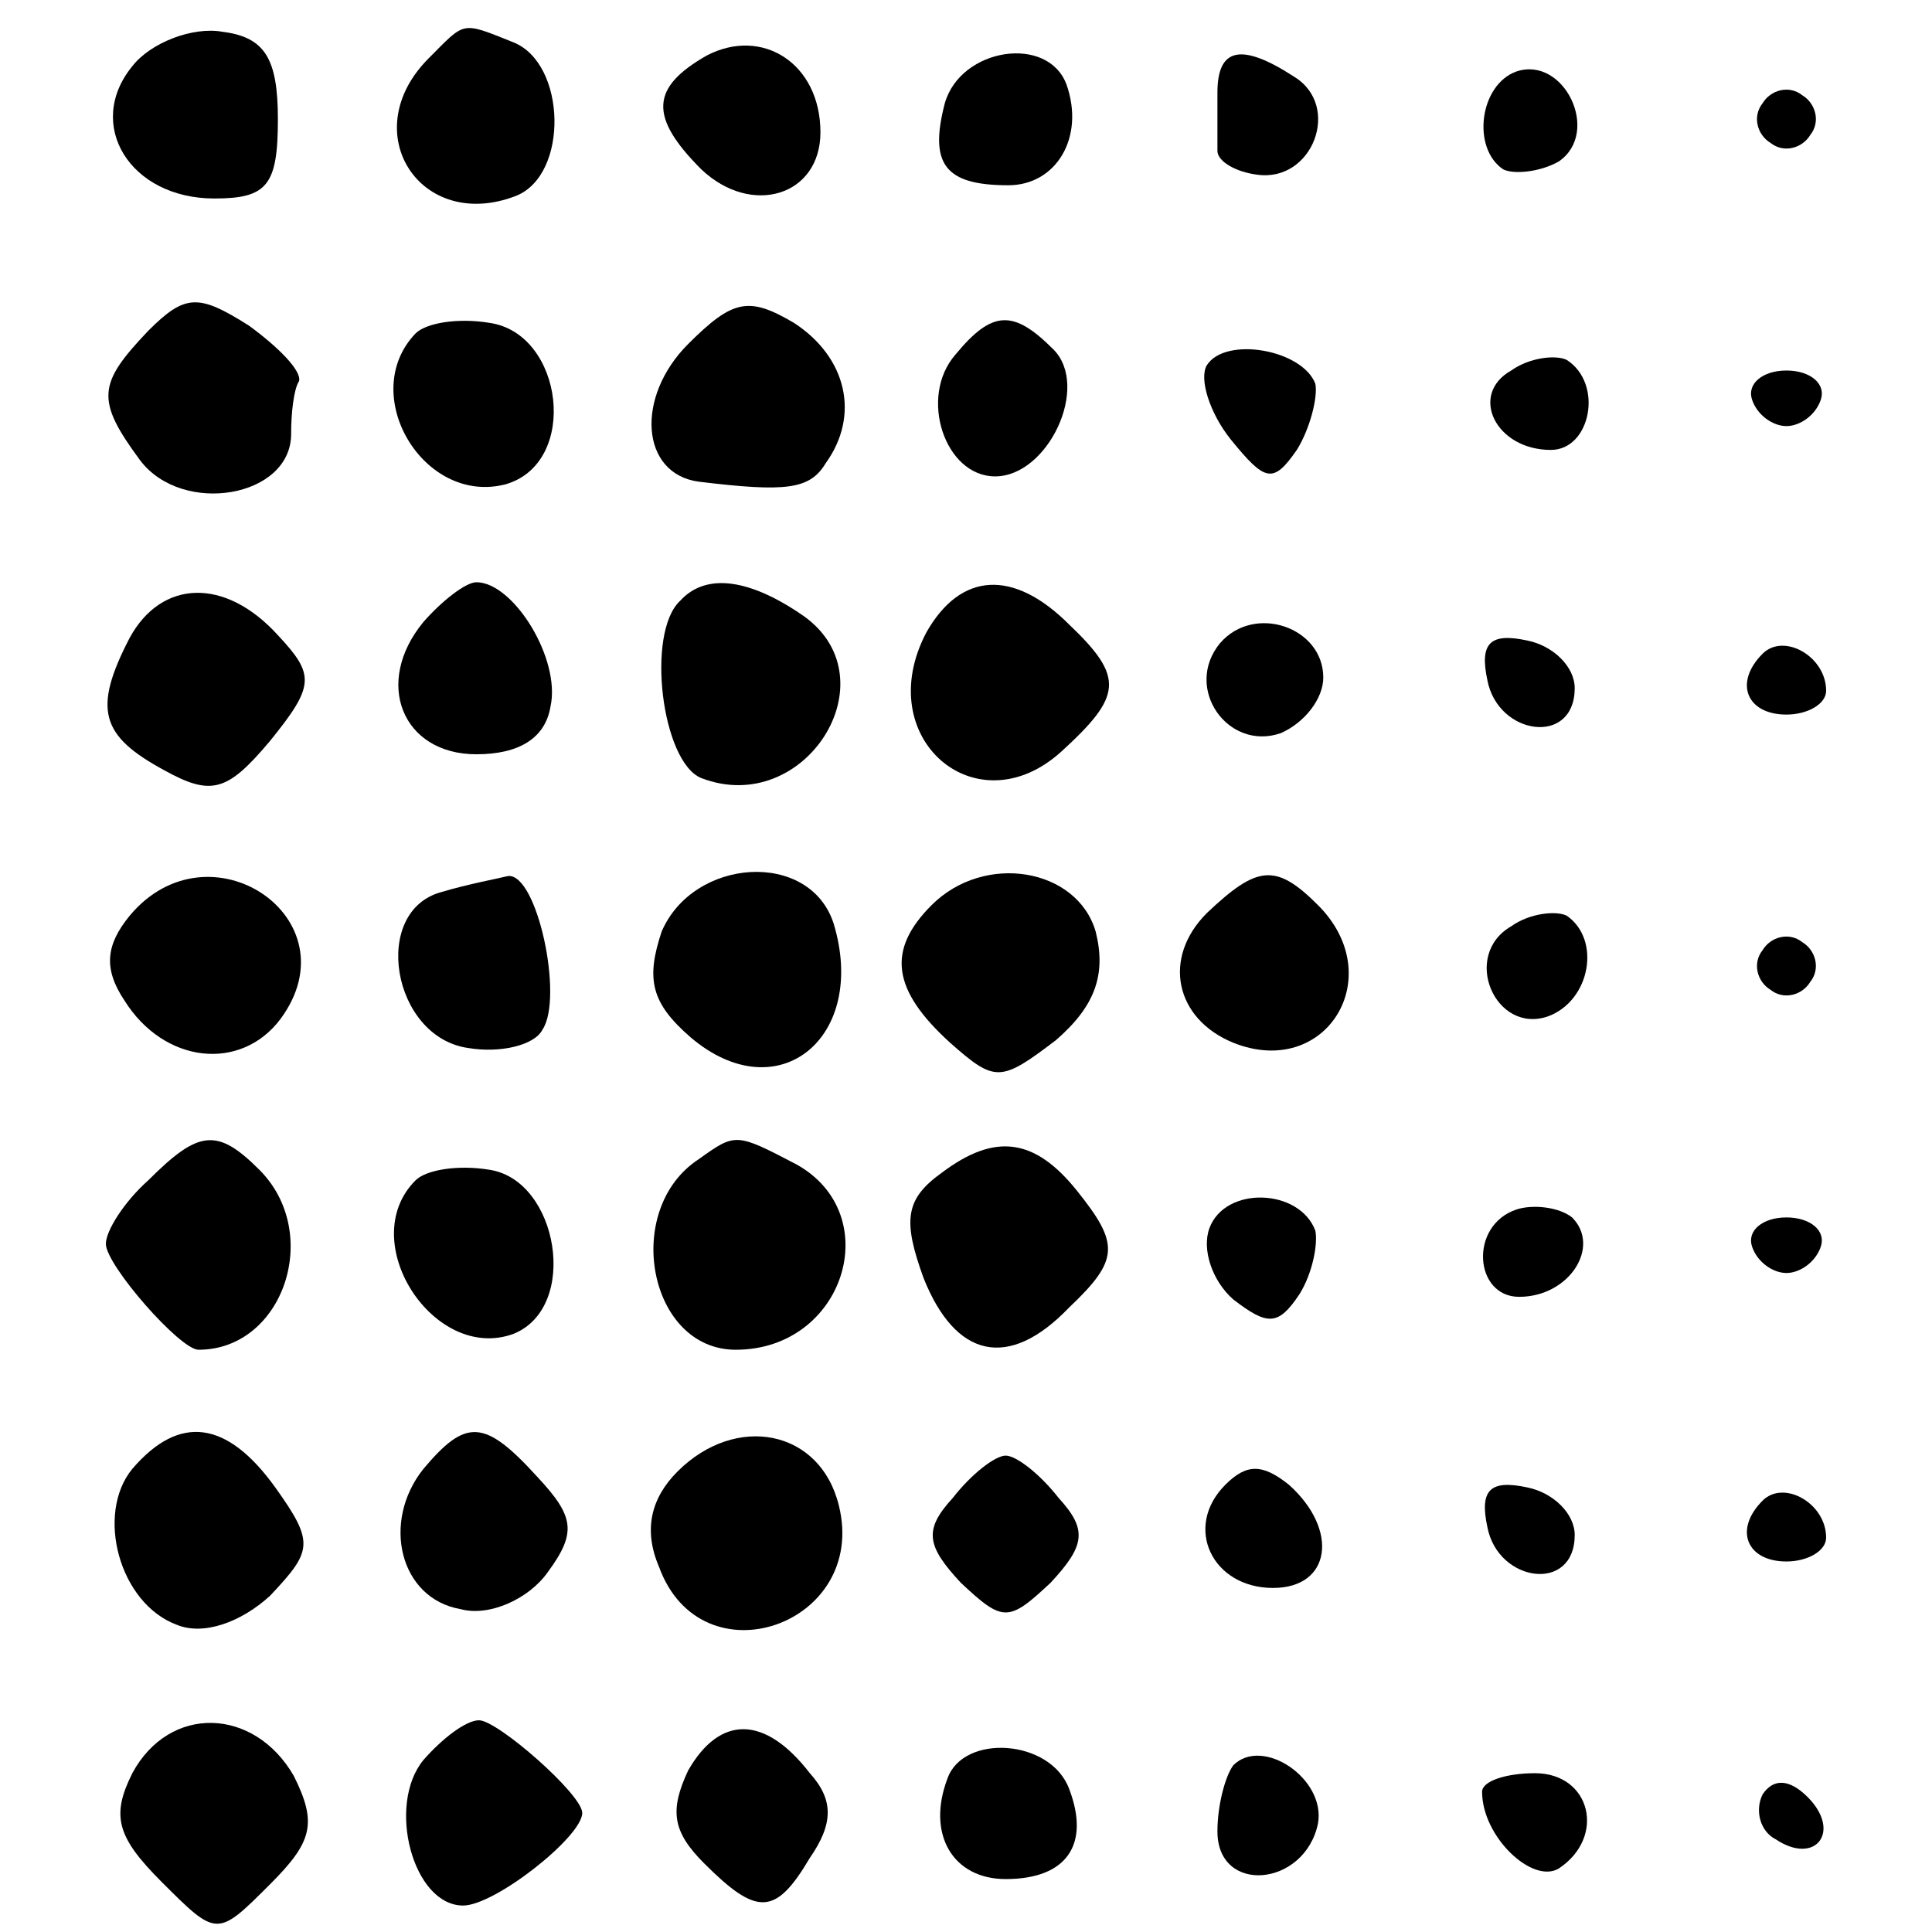
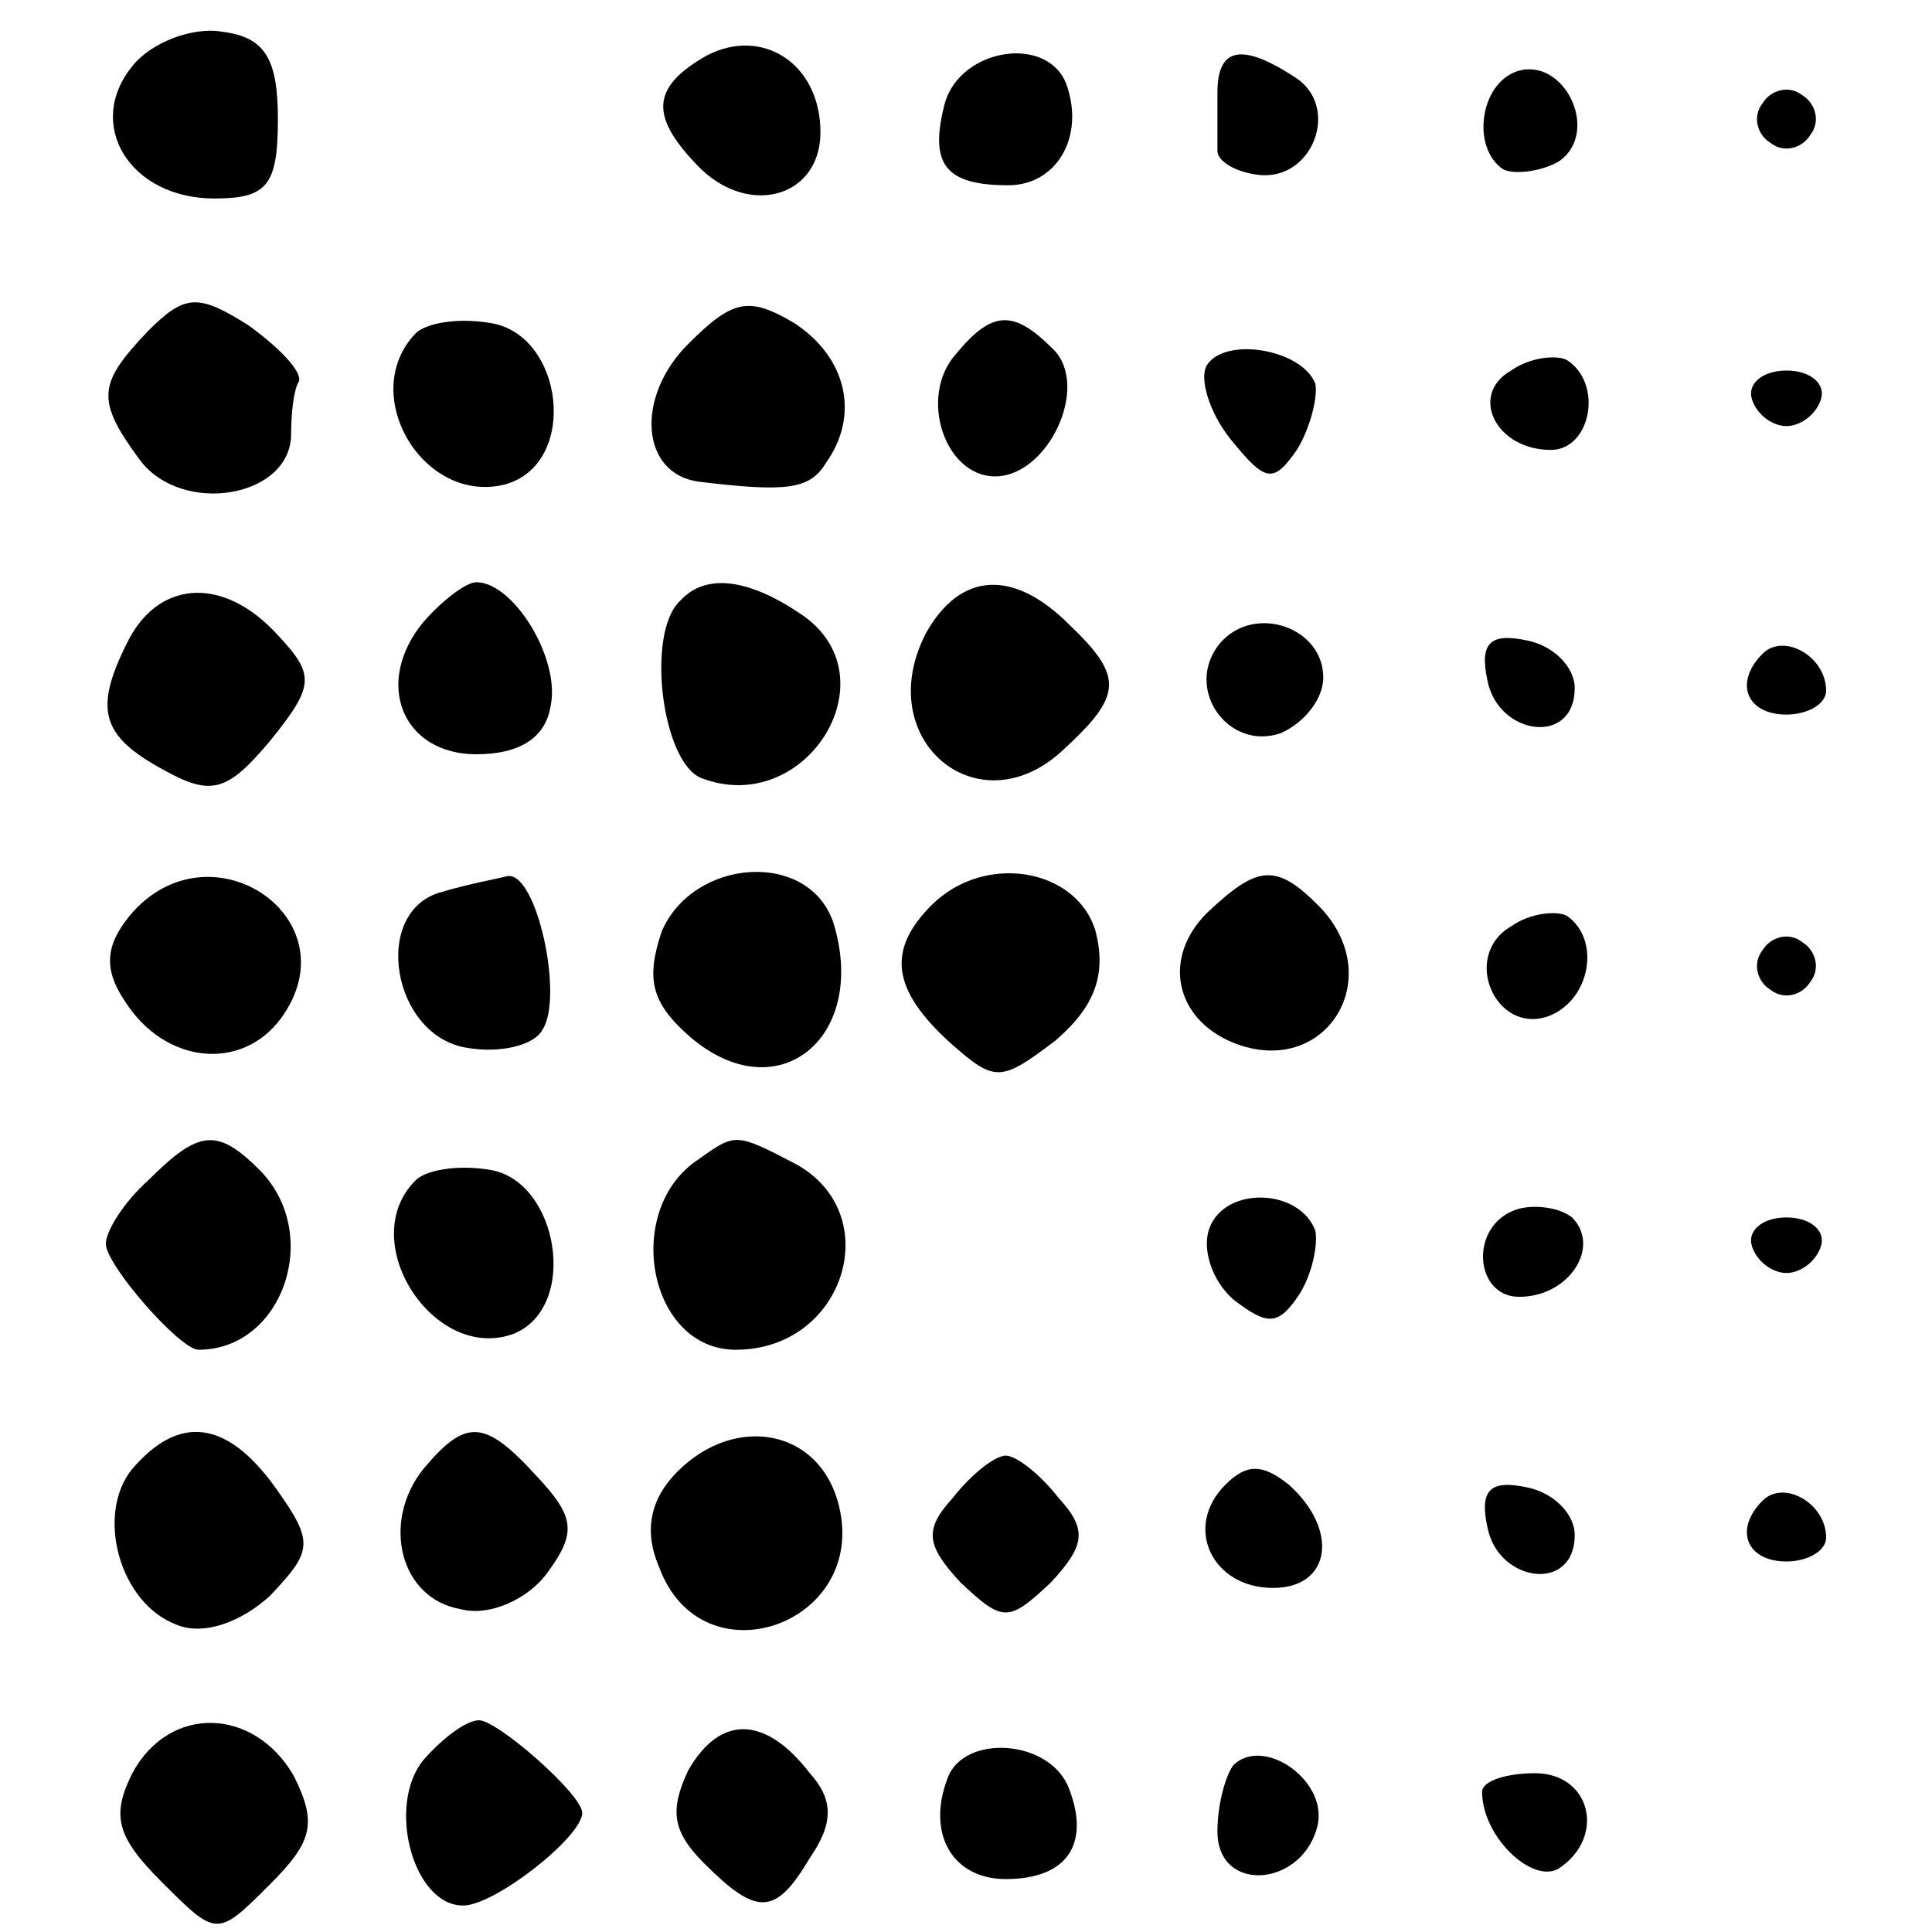
<svg xmlns="http://www.w3.org/2000/svg" version="1.0" width="73pt" height="73pt" viewBox="0 0 73 73" preserveAspectRatio="xMidYMid meet">
  <g transform="translate(0,73) scale(0.1,-0.1)" fill="#000000" stroke="none">
    <path d="M50 705 c-18 -22 -1 -50 31 -50 20 0 24 5 24 30 0 23 -5 31 -21 33 -11 2 -27 -4 -34 -13z" />
-     <path d="M162 708 c-28 -28 -3 -66 33 -52 20 8 19 50 -1 58 -20 8 -18 8 -32 -6z" />
    <path d="M267 709 c-21 -12 -22 -23 -2 -43 19 -18 45 -10 45 14 0 26 -22 40 -43 29z" />
    <path d="M357 691 c-6 -23 0 -31 24 -31 18 0 29 18 22 38 -7 19 -40 14 -46 -7z" />
    <path d="M460 695 c0 -8 0 -18 0 -22 0 -4 7 -8 15 -9 21 -3 32 26 14 37 -20 13 -29 11 -29 -6z" />
    <path d="M573 703 c-14 -5 -17 -29 -5 -37 4 -2 14 -1 21 3 16 11 2 40 -16 34z" />
    <path d="M666 691 c-4 -5 -2 -12 3 -15 5 -4 12 -2 15 3 4 5 2 12 -3 15 -5 4 -12 2 -15 -3z" />
    <path d="M56 605 c-19 -20 -20 -26 -3 -49 16 -21 57 -14 57 10 0 8 1 17 3 20 1 4 -8 13 -19 21 -19 12 -24 12 -38 -2z" />
    <path d="M260 600 c-20 -20 -18 -49 4 -52 33 -4 42 -3 48 7 13 18 8 40 -12 53 -17 10 -23 9 -40 -8z" />
    <path d="M157 604 c-22 -23 3 -65 34 -57 28 8 22 57 -6 61 -12 2 -24 0 -28 -4z" />
    <path d="M361 596 c-14 -16 -4 -46 15 -46 20 0 36 34 22 48 -15 15 -23 15 -37 -2z" />
    <path d="M456 592 c-3 -5 1 -18 9 -28 13 -16 16 -17 25 -4 5 8 8 20 7 25 -5 13 -34 18 -41 7z" />
    <path d="M571 590 c-16 -9 -6 -30 15 -30 15 0 20 25 6 34 -4 2 -14 1 -21 -4z" />
    <path d="M662 579 c2 -6 8 -10 13 -10 5 0 11 4 13 10 2 6 -4 11 -13 11 -9 0 -15 -5 -13 -11z" />
    <path d="M49 489 c-14 -27 -11 -37 13 -50 18 -10 24 -8 40 11 17 21 17 25 3 40 -20 22 -44 21 -56 -1z" />
    <path d="M160 495 c-19 -23 -8 -50 20 -50 16 0 26 6 28 18 4 18 -14 47 -28 47 -4 0 -13 -7 -20 -15z" />
    <path d="M257 503 c-13 -12 -7 -61 8 -67 39 -15 72 37 39 61 -20 14 -37 17 -47 6z" />
    <path d="M350 491 c-21 -40 19 -74 51 -45 23 21 24 28 3 48 -21 21 -41 20 -54 -3z" />
    <path d="M461 487 c-14 -17 3 -41 23 -34 9 4 16 13 16 21 0 19 -26 28 -39 13z" />
    <path d="M562 473 c4 -21 33 -25 33 -3 0 8 -8 16 -18 18 -14 3 -18 -1 -15 -15z" />
    <path d="M666 483 c-11 -11 -6 -23 9 -23 8 0 15 4 15 9 0 13 -16 22 -24 14z" />
    <path d="M49 384 c-9 -11 -10 -20 -2 -32 15 -24 44 -27 59 -7 28 38 -27 75 -57 39z" />
    <path d="M167 393 c-27 -7 -19 -55 10 -59 12 -2 25 1 28 7 8 12 -2 59 -13 58 -4 -1 -15 -3 -25 -6z" />
    <path d="M250 378 c-6 -18 -4 -27 11 -40 33 -28 67 0 54 43 -9 28 -53 25 -65 -3z" />
    <path d="M352 388 c-17 -17 -15 -32 7 -52 17 -15 19 -15 40 1 15 13 19 25 15 41 -7 24 -42 30 -62 10z" />
    <path d="M456 385 c-17 -17 -12 -40 10 -49 35 -14 59 25 32 52 -16 16 -23 15 -42 -3z" />
    <path d="M571 380 c-19 -11 -6 -41 14 -34 16 6 20 29 7 38 -4 2 -14 1 -21 -4z" />
    <path d="M666 371 c-4 -5 -2 -12 3 -15 5 -4 12 -2 15 3 4 5 2 12 -3 15 -5 4 -12 2 -15 -3z" />
    <path d="M56 284 c-9 -8 -16 -19 -16 -24 0 -8 28 -40 35 -40 32 0 47 44 23 68 -16 16 -23 15 -42 -4z" />
    <path d="M264 292 c-29 -19 -19 -72 14 -72 41 0 57 51 23 70 -23 12 -23 12 -37 2z" />
-     <path d="M356 287 c-14 -10 -15 -18 -7 -40 12 -30 32 -35 55 -11 19 18 19 24 3 44 -16 20 -31 22 -51 7z" />
    <path d="M157 284 c-23 -23 7 -69 37 -58 25 10 17 58 -9 62 -12 2 -24 0 -28 -4z" />
    <path d="M457 266 c-3 -8 1 -20 9 -27 13 -10 17 -10 25 2 5 8 7 19 6 24 -6 16 -34 17 -40 1z" />
    <path d="M573 273 c-18 -6 -16 -33 1 -33 19 0 31 19 20 30 -5 4 -15 5 -21 3z" />
    <path d="M662 259 c2 -6 8 -10 13 -10 5 0 11 4 13 10 2 6 -4 11 -13 11 -9 0 -15 -5 -13 -11z" />
    <path d="M50 175 c-14 -17 -5 -51 17 -59 10 -4 24 1 35 11 16 17 17 20 2 41 -18 25 -36 28 -54 7z" />
    <path d="M160 175 c-16 -20 -9 -49 14 -53 11 -3 26 4 33 14 11 15 10 21 -4 36 -20 22 -27 22 -43 3z" />
    <path d="M256 174 c-10 -10 -13 -22 -7 -36 16 -44 79 -22 68 23 -7 29 -39 35 -61 13z" />
    <path d="M360 164 c-11 -12 -10 -18 3 -32 16 -15 18 -15 34 0 13 14 14 20 3 32 -7 9 -16 16 -20 16 -4 0 -13 -7 -20 -16z" />
    <path d="M463 169 c-16 -16 -5 -39 18 -39 22 0 25 22 6 39 -10 8 -16 8 -24 0z" />
    <path d="M562 153 c4 -21 33 -25 33 -3 0 8 -8 16 -18 18 -14 3 -18 -1 -15 -15z" />
    <path d="M666 163 c-11 -11 -6 -23 9 -23 8 0 15 4 15 9 0 13 -16 22 -24 14z" />
    <path d="M50 60 c-8 -16 -6 -24 11 -41 21 -21 21 -21 41 -1 16 16 18 23 9 41 -15 26 -47 27 -61 1z" />
    <path d="M160 65 c-14 -17 -4 -55 15 -55 12 0 45 26 45 35 0 7 -32 35 -39 35 -5 0 -14 -7 -21 -15z" />
    <path d="M260 61 c-7 -15 -6 -23 6 -35 20 -20 27 -20 40 2 9 13 9 22 0 32 -17 22 -34 22 -46 1z" />
    <path d="M358 58 c-8 -21 2 -38 22 -38 23 0 32 13 24 34 -7 19 -40 21 -46 4z" />
    <path d="M466 63 c-3 -4 -6 -15 -6 -25 0 -24 33 -21 38 3 3 17 -21 33 -32 22z" />
    <path d="M560 53 c0 -17 19 -35 29 -29 18 12 12 36 -9 36 -11 0 -20 -3 -20 -7z" />
-     <path d="M666 52 c-3 -6 -1 -14 5 -17 15 -10 25 3 12 16 -7 7 -13 7 -17 1z" />
  </g>
</svg>